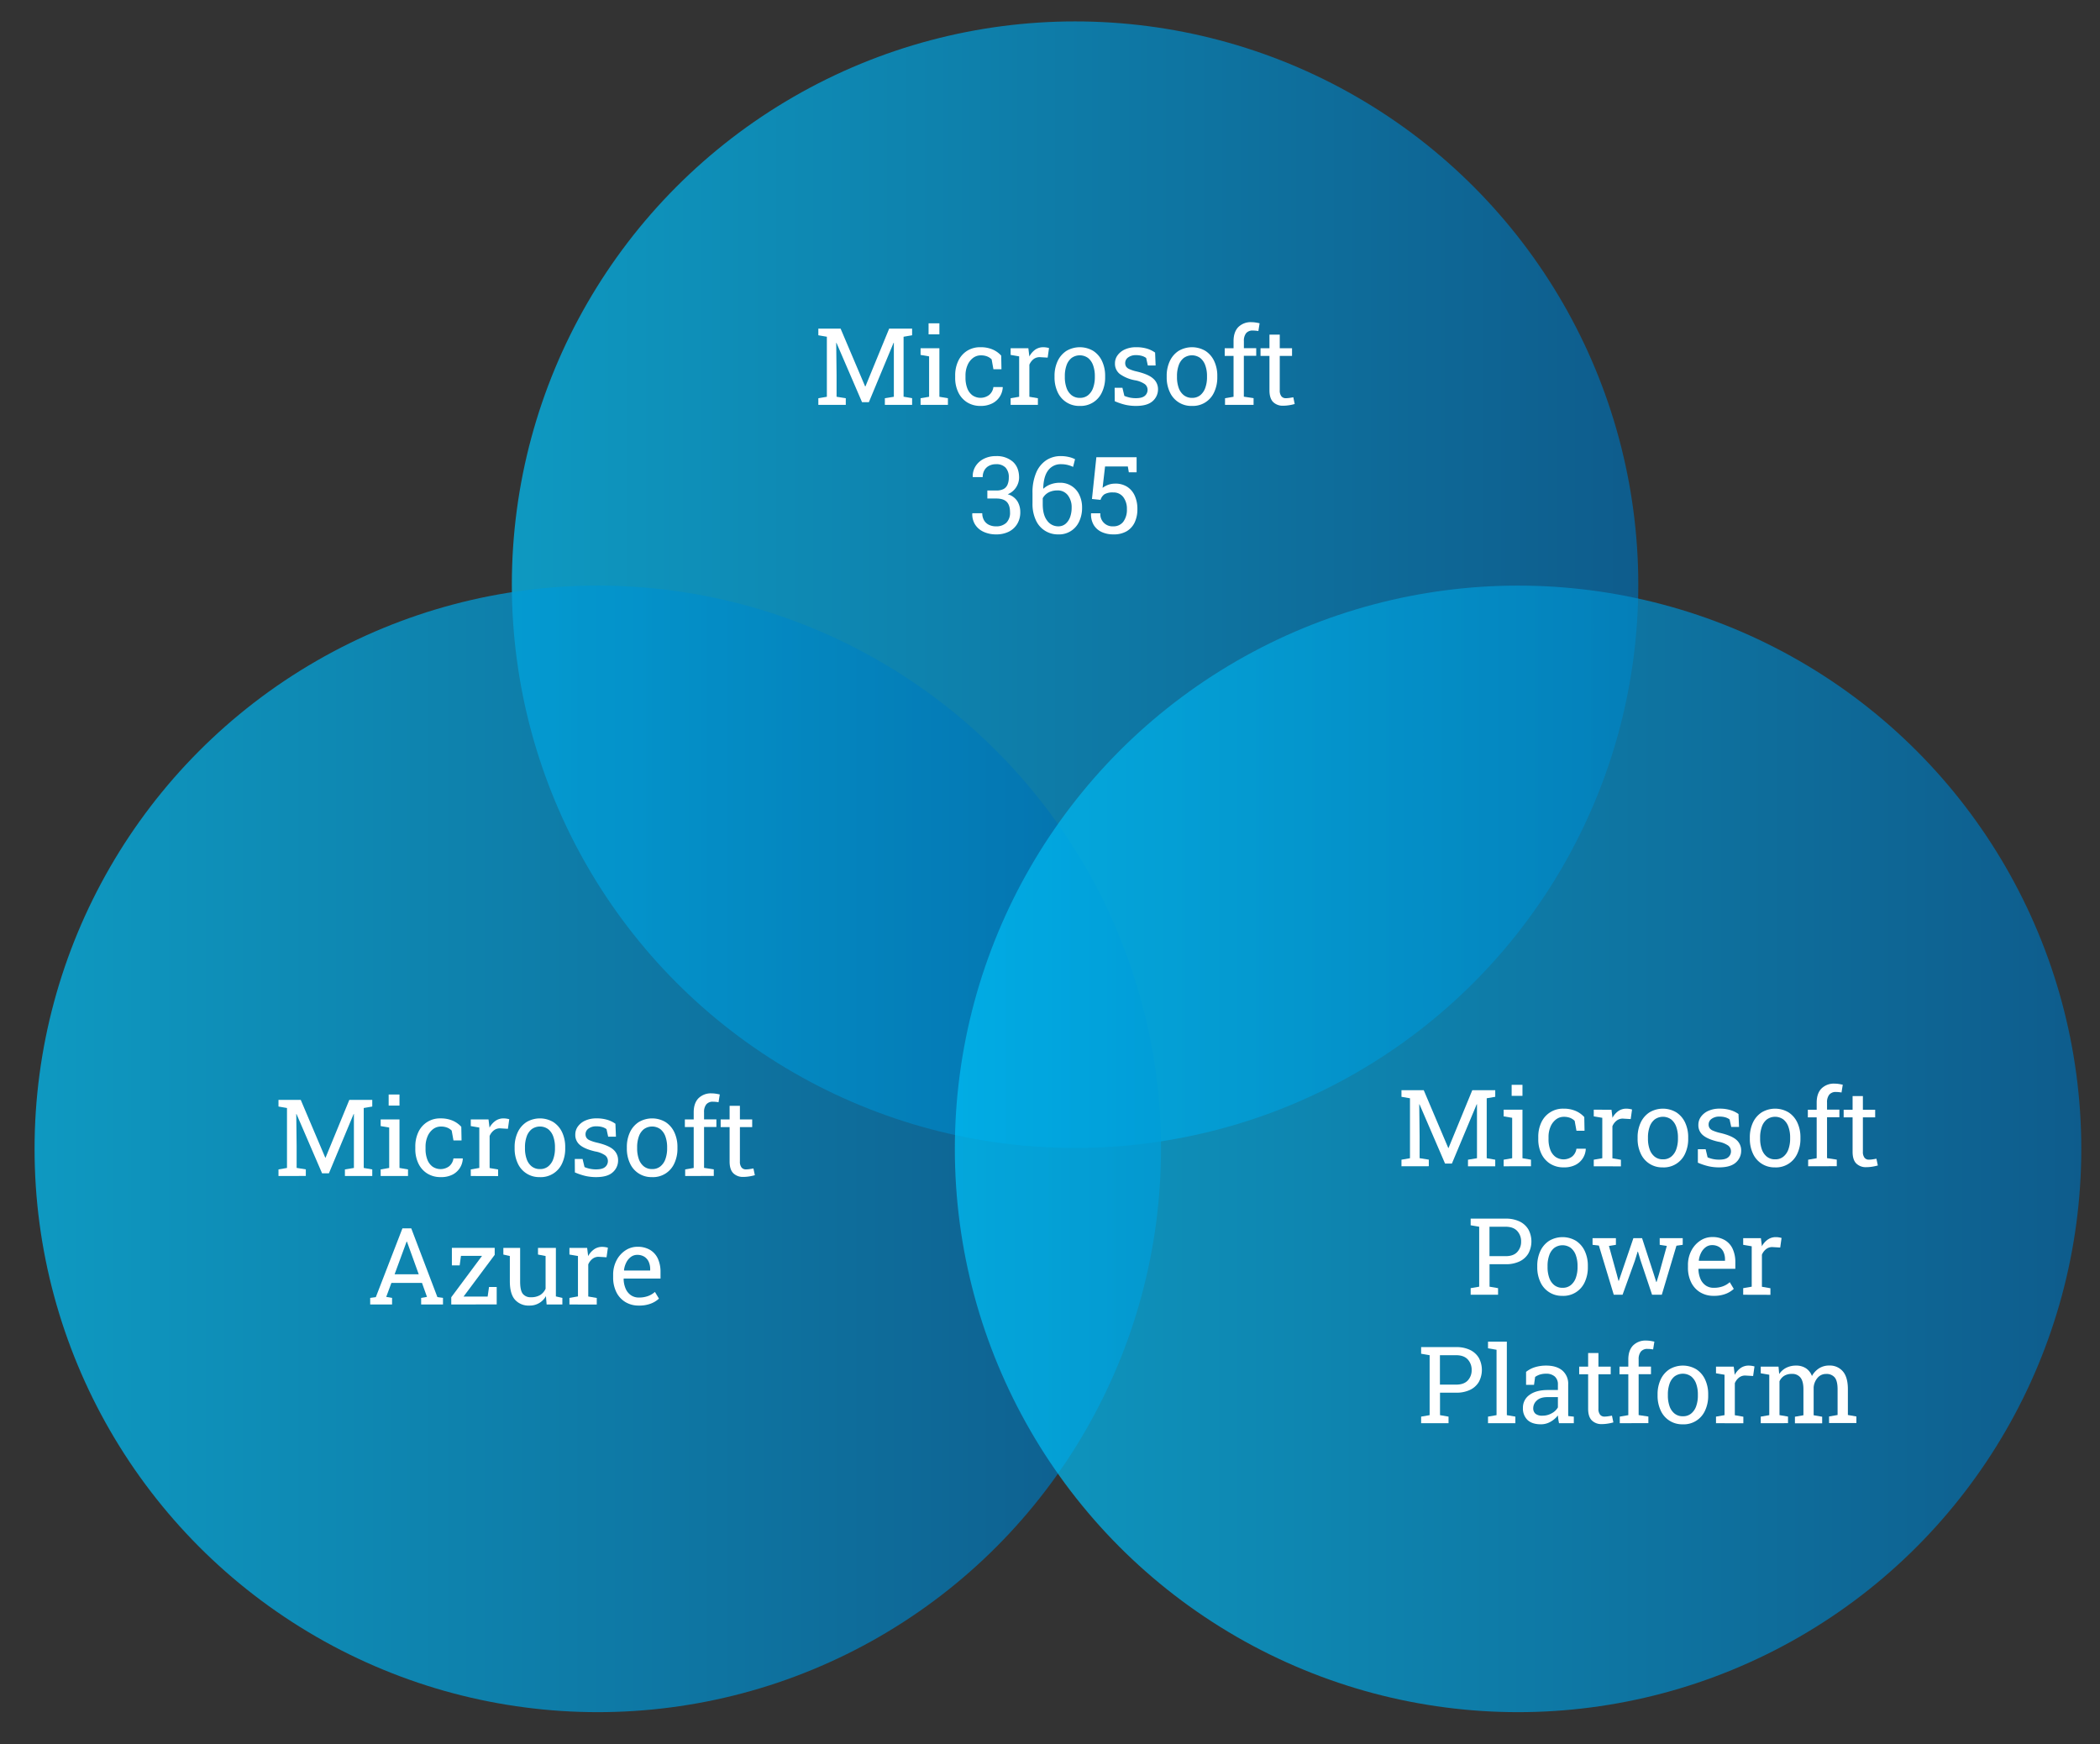
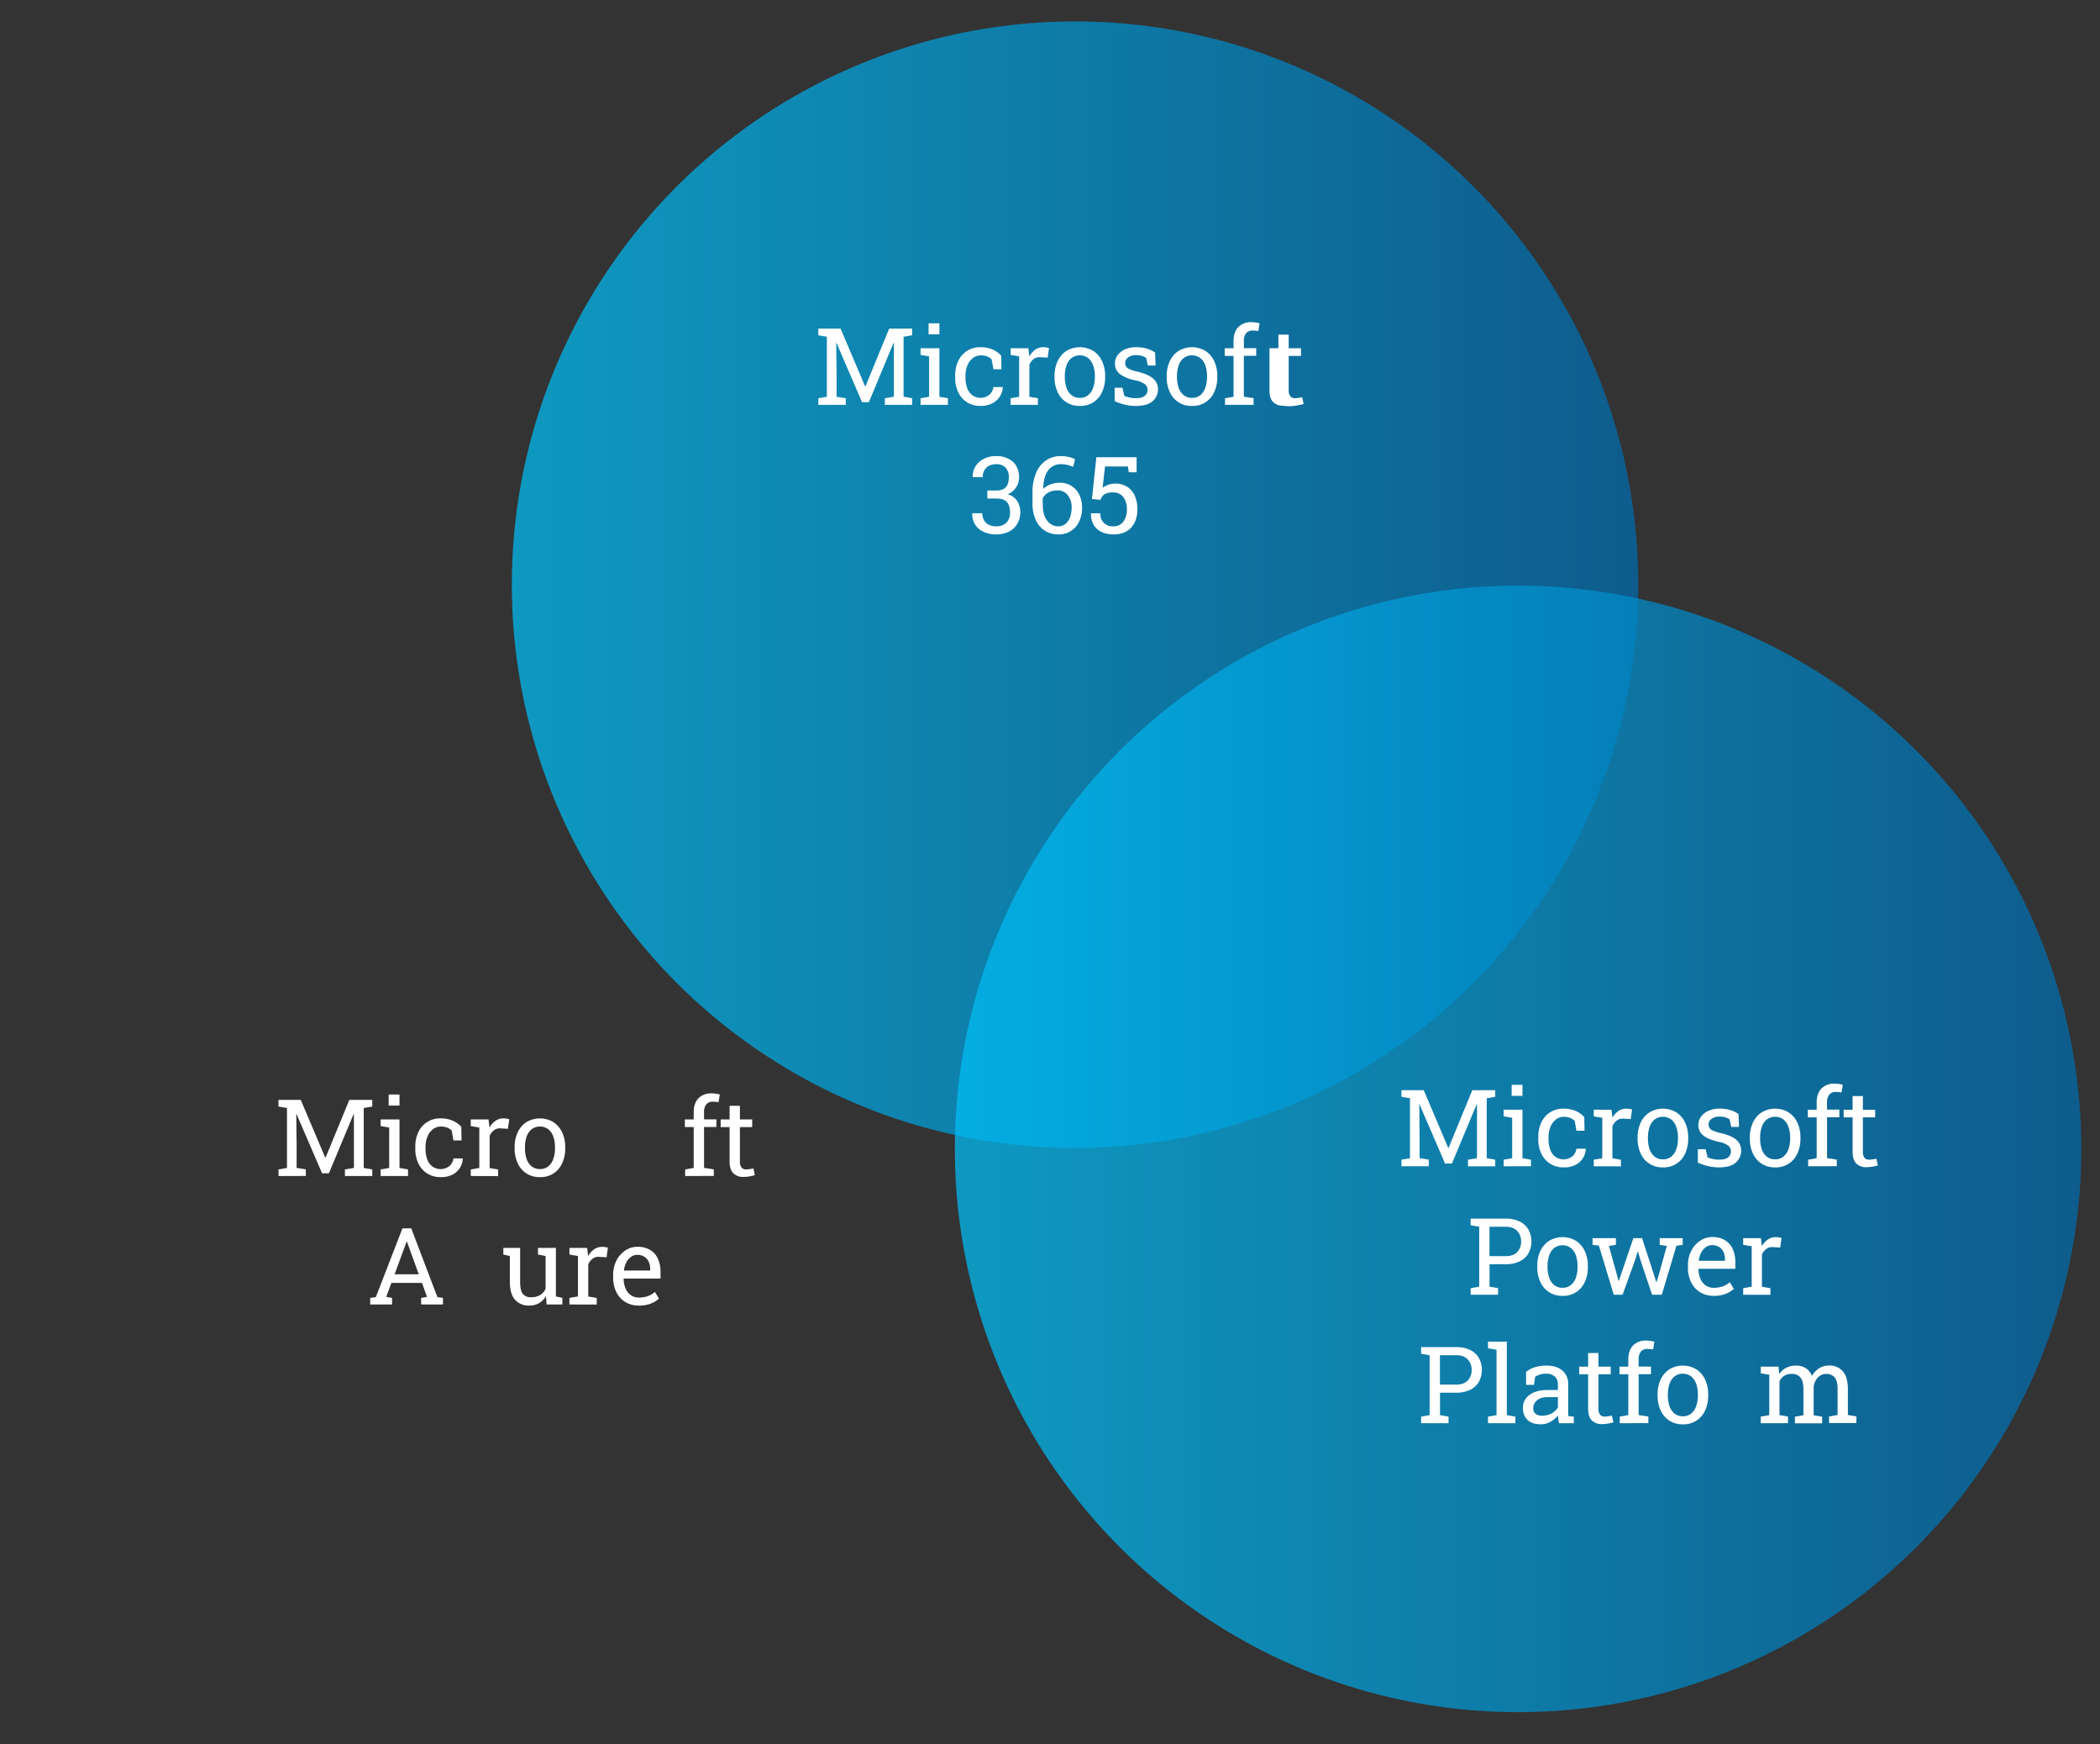
<svg xmlns="http://www.w3.org/2000/svg" xmlns:xlink="http://www.w3.org/1999/xlink" viewBox="0 0 1079 896">
  <rect x="0" y="0" width="1079" height="896" fill="#333333" stroke="none" />
  <defs>
    <style>.cls-1,.cls-2,.cls-3{opacity:0.73;}.cls-1{fill:url(#New_Gradient_Swatch);}.cls-2{fill:url(#New_Gradient_Swatch-2);}.cls-3{fill:url(#New_Gradient_Swatch-3);}.cls-4{fill:#fff;}</style>
    <linearGradient id="New_Gradient_Swatch" x1="262.99" y1="300.39" x2="841.77" y2="300.39" gradientUnits="userSpaceOnUse">
      <stop offset="0" stop-color="#00bef5" />
      <stop offset="1" stop-color="#006bad" />
    </linearGradient>
    <linearGradient id="New_Gradient_Swatch-2" x1="17.76" y1="590.25" x2="596.55" y2="590.25" xlink:href="#New_Gradient_Swatch" />
    <linearGradient id="New_Gradient_Swatch-3" x1="490.6" y1="590.25" x2="1069.39" y2="590.25" xlink:href="#New_Gradient_Swatch" />
  </defs>
  <g id="Layer_1" data-name="Layer 1">
    <circle class="cls-1" cx="552.38" cy="300.39" r="289.39" />
-     <circle class="cls-2" cx="307.15" cy="590.25" r="289.39" />
    <circle class="cls-3" cx="780" cy="590.25" r="289.39" />
  </g>
  <g id="Layer_2" data-name="Layer 2">
    <path class="cls-4" d="M420.47,208V204.6l4.38-.75V173l-4.38-.75v-3.41h11.44l12.6,29.68h.16l12.19-29.68h11.79v3.41l-4.38.75v30.81l4.38.75V208h-14V204.6l4.62-.75V176.1l-.13,0-12.7,30.51h-3.52l-13.13-30.46-.14,0,.19,16.35v11.34l4.73.75V208Z" />
    <path class="cls-4" d="M473,208V204.6l4.38-.75V183.09l-4.38-.75v-3.42h9.67v24.93l4.38.75V208Zm4.11-36.23v-5.66h5.56v5.66Z" />
    <path class="cls-4" d="M503.8,208.55a12.69,12.69,0,0,1-6.87-1.84,12.29,12.29,0,0,1-4.54-5.12,16.86,16.86,0,0,1-1.61-7.57v-1.13a17,17,0,0,1,1.56-7.41,12.38,12.38,0,0,1,4.48-5.19,12.51,12.51,0,0,1,7-1.9,15.33,15.33,0,0,1,6.17,1.15,12.71,12.71,0,0,1,4.44,3.17l.13,7h-4.13l-.91-5.07a6.68,6.68,0,0,0-2.29-1.51,8.51,8.51,0,0,0-3.22-.56,6.56,6.56,0,0,0-4.15,1.4,9.14,9.14,0,0,0-2.78,3.73,13.22,13.22,0,0,0-1,5.21V194a15,15,0,0,0,.92,5.5,8.05,8.05,0,0,0,2.66,3.61,7.37,7.37,0,0,0,8.58-.2,6.29,6.29,0,0,0,2.18-4.05h4.75l.06.16a9.78,9.78,0,0,1-5.31,8.18A12.87,12.87,0,0,1,503.8,208.55Z" />
    <path class="cls-4" d="M519.27,208V204.6l4.38-.75V183.09l-4.38-.75v-3.42h9.11l.45,3.71.06.51a10.22,10.22,0,0,1,3-3.49,7.11,7.11,0,0,1,4.15-1.26,10.05,10.05,0,0,1,1.71.15,7.33,7.33,0,0,1,1.25.28l-.7,4.91-3.68-.21a5.09,5.09,0,0,0-3.52.95,7.13,7.13,0,0,0-2.2,2.91v16.47l4.38.75V208Z" />
    <path class="cls-4" d="M554.86,208.55a12.06,12.06,0,0,1-11.45-7.13,17.74,17.74,0,0,1-1.58-7.64v-.59a17.76,17.76,0,0,1,1.58-7.65,12.69,12.69,0,0,1,4.5-5.25,13.53,13.53,0,0,1,13.83,0,12.52,12.52,0,0,1,4.5,5.24,17.57,17.57,0,0,1,1.59,7.66v.59a17.63,17.63,0,0,1-1.59,7.66,11.94,11.94,0,0,1-11.38,7.11Zm0-4.14a6.47,6.47,0,0,0,4.22-1.38,8.43,8.43,0,0,0,2.58-3.79,16,16,0,0,0,.88-5.46v-.59a16,16,0,0,0-.88-5.47,8.42,8.42,0,0,0-2.59-3.79,7.25,7.25,0,0,0-8.51,0,8.33,8.33,0,0,0-2.58,3.79,16.23,16.23,0,0,0-.86,5.47v.59a16.21,16.21,0,0,0,.86,5.46,8.29,8.29,0,0,0,2.59,3.79A6.67,6.67,0,0,0,554.86,204.41Z" />
    <path class="cls-4" d="M583.67,208.55a24.49,24.49,0,0,1-5.48-.59,33,33,0,0,1-5.42-1.83l-.06-6.9h4l1,4.16a16.09,16.09,0,0,0,2.91.9,15.43,15.43,0,0,0,3,.28q3.23,0,4.62-1.23a4,4,0,0,0,1.4-3.07,3.69,3.69,0,0,0-1.41-2.91,12.58,12.58,0,0,0-5.12-2,19.16,19.16,0,0,1-7.75-3.23,6.65,6.65,0,0,1-2.48-5.41,6.91,6.91,0,0,1,1.37-4.23,9.27,9.27,0,0,1,3.81-3,13.66,13.66,0,0,1,5.69-1.1,18.75,18.75,0,0,1,5.66.75,14.32,14.32,0,0,1,4.09,2l.27,6.64h-4l-.86-3.87a6.89,6.89,0,0,0-2.23-1.07,10.58,10.58,0,0,0-3-.38,6.53,6.53,0,0,0-4,1.15,3.49,3.49,0,0,0-1.54,2.9,3.38,3.38,0,0,0,.44,1.78,3.76,3.76,0,0,0,1.7,1.35,19.22,19.22,0,0,0,3.71,1.2q6.07,1.43,8.47,3.62A7.06,7.06,0,0,1,595,199.9a8,8,0,0,1-2.73,6.16Q589.52,208.55,583.67,208.55Z" />
    <path class="cls-4" d="M612.49,208.55a12,12,0,0,1-11.44-7.13,17.6,17.6,0,0,1-1.59-7.64v-.59a17.61,17.61,0,0,1,1.59-7.65,12.6,12.6,0,0,1,4.49-5.25,13.55,13.55,0,0,1,13.84,0,12.57,12.57,0,0,1,4.49,5.24,17.57,17.57,0,0,1,1.59,7.66v.59a17.63,17.63,0,0,1-1.59,7.66,11.94,11.94,0,0,1-11.38,7.11Zm0-4.14a6.52,6.52,0,0,0,4.23-1.38,8.5,8.5,0,0,0,2.57-3.79,15.71,15.71,0,0,0,.88-5.46v-.59a15.73,15.73,0,0,0-.88-5.47,8.42,8.42,0,0,0-2.59-3.79,7.25,7.25,0,0,0-8.51,0,8.33,8.33,0,0,0-2.58,3.79,16.23,16.23,0,0,0-.86,5.47v.59a16.21,16.21,0,0,0,.86,5.46A8.29,8.29,0,0,0,608.2,203,6.69,6.69,0,0,0,612.49,204.41Z" />
    <path class="cls-4" d="M629.43,208V204.6l4.38-.75v-21h-4.54v-3.93h4.54v-3.67q0-4.65,2.43-7.19a9,9,0,0,1,6.78-2.54,14.25,14.25,0,0,1,2,.15c.7.1,1.43.24,2.18.42l-.64,4a9.23,9.23,0,0,0-1.3-.19,14.13,14.13,0,0,0-1.55-.08,4.2,4.2,0,0,0-3.46,1.38,6.23,6.23,0,0,0-1.13,4v3.67h6.34v3.93H639.1v21l5,.75V208Z" />
-     <path class="cls-4" d="M659.27,208.44a6.94,6.94,0,0,1-5.12-1.89c-1.26-1.27-1.89-3.28-1.89-6.06V182.85h-4.59v-3.93h4.59v-7h5.29v7h6.31v3.93h-6.31v17.64a4.77,4.77,0,0,0,.83,3.09,2.77,2.77,0,0,0,2.23,1,15,15,0,0,0,2.1-.17c.77-.12,1.37-.22,1.8-.31l.72,3.46a20.83,20.83,0,0,1-2.83.62A19.77,19.77,0,0,1,659.27,208.44Z" />
+     <path class="cls-4" d="M659.27,208.44a6.94,6.94,0,0,1-5.12-1.89c-1.26-1.27-1.89-3.28-1.89-6.06V182.85v-3.93h4.59v-7h5.29v7h6.31v3.93h-6.31v17.64a4.77,4.77,0,0,0,.83,3.09,2.77,2.77,0,0,0,2.23,1,15,15,0,0,0,2.1-.17c.77-.12,1.37-.22,1.8-.31l.72,3.46a20.83,20.83,0,0,1-2.83.62A19.77,19.77,0,0,1,659.27,208.44Z" />
    <path class="cls-4" d="M511.79,274.55a15,15,0,0,1-6.38-1.31,10.1,10.1,0,0,1-4.36-3.7,9.83,9.83,0,0,1-1.48-5.71l.08-.16h5.05a7.13,7.13,0,0,0,.86,3.56,5.91,5.91,0,0,0,2.45,2.35,8.05,8.05,0,0,0,3.78.83,7.31,7.31,0,0,0,5.27-1.83,7.11,7.11,0,0,0,1.9-5.39q0-3.63-1.69-5.35c-1.13-1.14-2.91-1.72-5.34-1.72h-4.62V252h4.62a7.8,7.8,0,0,0,3.77-.79,4.6,4.6,0,0,0,2-2.29,9.17,9.17,0,0,0,.63-3.58,7.1,7.1,0,0,0-1.66-5.1,6.47,6.47,0,0,0-4.92-1.75,7.48,7.48,0,0,0-3.58.82,5.73,5.73,0,0,0-2.39,2.31,6.9,6.9,0,0,0-.85,3.5h-5.08l-.05-.16a9.57,9.57,0,0,1,1.41-5.37,10.62,10.62,0,0,1,4.22-3.84,13.44,13.44,0,0,1,6.32-1.42,12.5,12.5,0,0,1,8.65,2.88c2.15,1.93,3.22,4.67,3.22,8.24a9.37,9.37,0,0,1-5.85,8.48,8.62,8.62,0,0,1,5,3.63,10.58,10.58,0,0,1,1.46,5.53,11.43,11.43,0,0,1-1.59,6.12,10.58,10.58,0,0,1-4.41,4A14.31,14.31,0,0,1,511.79,274.55Z" />
    <path class="cls-4" d="M543.75,274.55a12.28,12.28,0,0,1-11.52-7.31,19.74,19.74,0,0,1-1.72-8.65v-5.26a25.71,25.71,0,0,1,1.87-10.43,14.35,14.35,0,0,1,5.14-6.41,13.36,13.36,0,0,1,7.57-2.17,17.69,17.69,0,0,1,4,.45,13.14,13.14,0,0,1,3.27,1.16l-1,3.95a14.16,14.16,0,0,0-2.77-1,13.74,13.74,0,0,0-3.44-.39,7.87,7.87,0,0,0-6.54,3.1q-2.43,3.1-2.59,9.36l.11.11a11.13,11.13,0,0,1,3.68-2.22,13.38,13.38,0,0,1,4.7-.82,10.72,10.72,0,0,1,10.06,6.21,14.88,14.88,0,0,1,1.41,6.6,16.15,16.15,0,0,1-1.51,7.13,11.3,11.3,0,0,1-10.66,6.6Zm0-4.14a5.65,5.65,0,0,0,3.71-1.26,8,8,0,0,0,2.35-3.44,13.93,13.93,0,0,0,.81-4.89,10,10,0,0,0-1.94-6.36,6.45,6.45,0,0,0-5.39-2.5,10.14,10.14,0,0,0-3.26.5,7.65,7.65,0,0,0-2.52,1.38,7.29,7.29,0,0,0-1.74,2.12v3.14q0,5.46,2.27,8.38A6.94,6.94,0,0,0,543.75,270.41Z" />
    <path class="cls-4" d="M572,274.55a14.07,14.07,0,0,1-5.92-1.21,9.33,9.33,0,0,1-4.1-3.6,10.56,10.56,0,0,1-1.39-5.88l0-.16h4.78a6.22,6.22,0,0,0,6.58,6.71,6.24,6.24,0,0,0,5.21-2.36,10.22,10.22,0,0,0,1.85-6.47,9.86,9.86,0,0,0-1.86-6.2A6.19,6.19,0,0,0,572,253a8.36,8.36,0,0,0-4.53.94,5.37,5.37,0,0,0-2,2.87l-4.41-.45,2.26-21.46H584v7.74h-4l-.51-3H567.79l-1.27,11a11,11,0,0,1,3.8-1.85,10.34,10.34,0,0,1,2.43-.32A11.17,11.17,0,0,1,579,250a10.48,10.48,0,0,1,4,4.58,16.26,16.26,0,0,1,1.4,7,15.6,15.6,0,0,1-1.41,6.85,10.38,10.38,0,0,1-4.17,4.55A13.14,13.14,0,0,1,572,274.55Z" />
    <path class="cls-4" d="M143.09,604.19v-3.38l4.37-.76v-30.8l-4.37-.75v-3.41h11.44l12.59,29.67h.16l12.2-29.67h11.79v3.41l-4.38.75v30.8l4.38.76v3.38H177.22v-3.38l4.62-.76V572.31l-.13,0L169,602.79h-3.52l-13.13-30.45-.13,0,.19,16.35v11.33l4.72.76v3.38Z" />
    <path class="cls-4" d="M195.59,604.19v-3.38l4.38-.76V579.29l-4.38-.75v-3.41h9.67v24.92l4.38.76v3.38ZM199.7,568v-5.67h5.56V568Z" />
    <path class="cls-4" d="M226.42,604.75a12.66,12.66,0,0,1-6.88-1.84A12.24,12.24,0,0,1,215,597.8a16.91,16.91,0,0,1-1.61-7.58V589.1a17.07,17.07,0,0,1,1.55-7.42,12.13,12.13,0,0,1,11.47-7.09,15.25,15.25,0,0,1,6.16,1.16,12.66,12.66,0,0,1,4.45,3.17l.13,7H233l-.92-5.07a6.73,6.73,0,0,0-2.28-1.51,8.54,8.54,0,0,0-3.22-.56,6.54,6.54,0,0,0-4.15,1.39,9.18,9.18,0,0,0-2.78,3.74,13.19,13.19,0,0,0-1,5.21v1.12a14.86,14.86,0,0,0,.92,5.51,8.05,8.05,0,0,0,2.66,3.61,7.37,7.37,0,0,0,8.58-.2,6.35,6.35,0,0,0,2.18-4h4.75l.05.16a9.71,9.71,0,0,1-5.3,8.17A12.78,12.78,0,0,1,226.42,604.75Z" />
    <path class="cls-4" d="M241.89,604.19v-3.38l4.38-.76V579.29l-4.38-.75v-3.41H251l.46,3.71.05.51a10.15,10.15,0,0,1,3.05-3.49,7.1,7.1,0,0,1,4.15-1.27,10.23,10.23,0,0,1,1.71.15,9.76,9.76,0,0,1,1.24.28l-.69,4.92-3.68-.22a5,5,0,0,0-3.52,1,7,7,0,0,0-2.2,2.91v16.46l4.37.76v3.38Z" />
    <path class="cls-4" d="M277.47,604.75A12,12,0,0,1,266,597.62a17.71,17.71,0,0,1-1.58-7.64v-.59a17.74,17.74,0,0,1,1.58-7.64,12.57,12.57,0,0,1,4.5-5.25,13.47,13.47,0,0,1,13.83,0,12.6,12.6,0,0,1,4.5,5.24,17.55,17.55,0,0,1,1.58,7.65V590a17.64,17.64,0,0,1-1.58,7.67,12,12,0,0,1-11.39,7.1Zm0-4.13a6.47,6.47,0,0,0,4.23-1.39,8.4,8.4,0,0,0,2.58-3.78,16,16,0,0,0,.87-5.47v-.59a16,16,0,0,0-.87-5.46,8.39,8.39,0,0,0-2.59-3.79,7.25,7.25,0,0,0-8.51,0,8.23,8.23,0,0,0-2.58,3.79,16,16,0,0,0-.86,5.46V590a16,16,0,0,0,.86,5.47,8.19,8.19,0,0,0,2.59,3.78A6.59,6.59,0,0,0,277.47,600.62Z" />
-     <path class="cls-4" d="M306.29,604.75a23.92,23.92,0,0,1-5.48-.59,32.36,32.36,0,0,1-5.43-1.82l-.05-6.91h4l1,4.17a14.68,14.68,0,0,0,6,1.18c2.15,0,3.69-.41,4.62-1.24a3.91,3.91,0,0,0,1.39-3.06,3.69,3.69,0,0,0-1.41-2.91,12.53,12.53,0,0,0-5.11-2c-3.51-.81-6.09-1.88-7.75-3.24a6.6,6.6,0,0,1-2.48-5.41,7,7,0,0,1,1.37-4.23,9.33,9.33,0,0,1,3.81-3,13.66,13.66,0,0,1,5.69-1.11,18.77,18.77,0,0,1,5.66.76,14.45,14.45,0,0,1,4.09,2l.27,6.63h-4l-.85-3.86a6.91,6.91,0,0,0-2.23-1.08,10.65,10.65,0,0,0-3-.37,6.51,6.51,0,0,0-4,1.15,3.5,3.5,0,0,0-1.55,2.9,3.38,3.38,0,0,0,.45,1.77,3.7,3.7,0,0,0,1.7,1.36,20.46,20.46,0,0,0,3.71,1.2q6.06,1.41,8.47,3.62a7.08,7.08,0,0,1,2.4,5.43,8,8,0,0,1-2.72,6.16C313.05,603.93,310.19,604.75,306.29,604.75Z" />
-     <path class="cls-4" d="M335.1,604.75a12,12,0,0,1-11.44-7.13,17.71,17.71,0,0,1-1.58-7.64v-.59a17.74,17.74,0,0,1,1.58-7.64,12.57,12.57,0,0,1,4.5-5.25,13.47,13.47,0,0,1,13.83,0,12.53,12.53,0,0,1,4.5,5.24,17.55,17.55,0,0,1,1.59,7.65V590a17.64,17.64,0,0,1-1.59,7.67,12,12,0,0,1-11.39,7.1Zm0-4.13a6.43,6.43,0,0,0,4.23-1.39,8.4,8.4,0,0,0,2.58-3.78,16,16,0,0,0,.87-5.47v-.59a16,16,0,0,0-.87-5.46,8.32,8.32,0,0,0-2.59-3.79,7.25,7.25,0,0,0-8.51,0,8.23,8.23,0,0,0-2.58,3.79,16.21,16.21,0,0,0-.86,5.46V590a16.27,16.27,0,0,0,.86,5.47,8.26,8.26,0,0,0,2.59,3.78A6.61,6.61,0,0,0,335.1,600.62Z" />
    <path class="cls-4" d="M352.05,604.19v-3.38l4.38-.76v-21h-4.54v-3.92h4.54v-3.68c0-3.09.81-5.49,2.43-7.18a9,9,0,0,1,6.78-2.54,14,14,0,0,1,2,.15c.71.1,1.44.24,2.19.41l-.64,4c-.33-.07-.76-.13-1.31-.19s-1.06-.08-1.54-.08a4.2,4.2,0,0,0-3.46,1.39,6.16,6.16,0,0,0-1.13,4v3.68h6.34v3.92h-6.34v21l5,.76v3.38Z" />
    <path class="cls-4" d="M381.89,604.65a6.93,6.93,0,0,1-5.12-1.9q-1.89-1.89-1.89-6V579.05h-4.6v-3.92h4.6v-7h5.29v7h6.31v3.92h-6.31V596.7a4.75,4.75,0,0,0,.83,3.09,2.76,2.76,0,0,0,2.23,1,13.62,13.62,0,0,0,2.09-.18c.77-.11,1.37-.22,1.8-.31l.73,3.47a22.87,22.87,0,0,1-2.83.62A19.87,19.87,0,0,1,381.89,604.65Z" />
    <path class="cls-4" d="M190.21,670.19v-3.38l2.9-.41,13.66-35.31h4.54l13.43,35.31,2.87.41v3.38H216.39v-3.38l3-.52-2.57-7.19H201.11l-2.66,7.19,3,.52v3.38Zm12.54-15.52h12.4l-5.74-15.9-.33-.89h-.16l-.32.89Z" />
-     <path class="cls-4" d="M231.86,670.19v-3.71l15.82-21.27H236.85l-.67,4.89h-4v-9h22v3.6l-16,21.43h12.38l.7-4.91h3.95v8.94Z" />
    <path class="cls-4" d="M272,670.75a9.33,9.33,0,0,1-7.39-3c-1.77-2-2.65-5.18-2.65-9.45v-13l-3.33-.75v-3.41h8.62v17.19c0,3.1.45,5.23,1.37,6.39a5.07,5.07,0,0,0,4.27,1.75,8.72,8.72,0,0,0,4.66-1.14,7.24,7.24,0,0,0,2.78-3.24V645.29l-3.9-.75v-3.41h9.19v24.92l3.33.76v3.38h-8.09l-.35-4.3a9.41,9.41,0,0,1-8.51,4.86Z" />
    <path class="cls-4" d="M292.58,670.19v-3.38l4.38-.76V645.29l-4.38-.75v-3.41h9.1l.46,3.71.05.51a10.15,10.15,0,0,1,3.05-3.49,7.1,7.1,0,0,1,4.15-1.27,10,10,0,0,1,1.7.15,9.61,9.61,0,0,1,1.25.28l-.69,4.92-3.68-.22a5,5,0,0,0-3.52,1,7,7,0,0,0-2.2,2.91v16.46l4.37.76v3.38Z" />
    <path class="cls-4" d="M328.27,670.75a13,13,0,0,1-7-1.84,12.28,12.28,0,0,1-4.61-5.11,16.91,16.91,0,0,1-1.62-7.58V655a15.85,15.85,0,0,1,1.7-7.4,13.71,13.71,0,0,1,4.54-5.15,11,11,0,0,1,6.19-1.9,12.35,12.35,0,0,1,6.57,1.62,10.16,10.16,0,0,1,4,4.52,16.33,16.33,0,0,1,1.34,6.86v3.31H320.51l-.08.13a13,13,0,0,0,1,5,7.83,7.83,0,0,0,2.67,3.39,7,7,0,0,0,4.19,1.24,13.29,13.29,0,0,0,4.71-.77,10.85,10.85,0,0,0,3.51-2.11l2.06,3.44a12.64,12.64,0,0,1-4.12,2.54A16.44,16.44,0,0,1,328.27,670.75Zm-7.6-18h13.4v-.7a9.11,9.11,0,0,0-.74-3.74,5.92,5.92,0,0,0-2.2-2.61,6.65,6.65,0,0,0-3.67-1,5.42,5.42,0,0,0-3.22,1,8,8,0,0,0-2.39,2.81,11.53,11.53,0,0,0-1.23,4Z" />
    <path class="cls-4" d="M720.09,599.19v-3.38l4.37-.76v-30.8l-4.37-.75v-3.41h11.44l12.59,29.67h.16l12.2-29.67h11.79v3.41l-4.38.75v30.8l4.38.76v3.38h-14v-3.38l4.62-.76V567.31l-.13,0L746,597.79h-3.52l-13.13-30.45-.13,0,.19,16.35v11.33l4.72.76v3.38Z" />
    <path class="cls-4" d="M772.59,599.19v-3.38l4.38-.76V574.29l-4.38-.75v-3.41h9.67v24.92l4.37.76v3.38ZM776.7,563v-5.67h5.56V563Z" />
    <path class="cls-4" d="M803.42,599.75a12.66,12.66,0,0,1-6.88-1.84A12.24,12.24,0,0,1,792,592.8a16.91,16.91,0,0,1-1.62-7.58V584.1a17.08,17.08,0,0,1,1.56-7.42,12.13,12.13,0,0,1,11.47-7.09,15.25,15.25,0,0,1,6.16,1.16,12.66,12.66,0,0,1,4.45,3.17l.13,7H810l-.92-5.07a6.73,6.73,0,0,0-2.28-1.51,8.54,8.54,0,0,0-3.22-.56,6.54,6.54,0,0,0-4.15,1.39,9.18,9.18,0,0,0-2.78,3.74,13.19,13.19,0,0,0-1,5.21v1.12a14.86,14.86,0,0,0,.92,5.51,8.05,8.05,0,0,0,2.66,3.61,7.37,7.37,0,0,0,8.58-.2,6.35,6.35,0,0,0,2.18-4h4.75l.05.16a9.71,9.71,0,0,1-5.3,8.17A12.78,12.78,0,0,1,803.42,599.75Z" />
    <path class="cls-4" d="M818.89,599.19v-3.38l4.38-.76V574.29l-4.38-.75v-3.41H828l.46,3.71,0,.51a10.15,10.15,0,0,1,3-3.49,7.1,7.1,0,0,1,4.15-1.27,10.23,10.23,0,0,1,1.71.15,9.76,9.76,0,0,1,1.24.28l-.69,4.92-3.68-.22a5,5,0,0,0-3.52,1,7,7,0,0,0-2.2,2.91v16.46l4.37.76v3.38Z" />
    <path class="cls-4" d="M854.47,599.75A12,12,0,0,1,843,592.62a17.57,17.57,0,0,1-1.58-7.64v-.59a17.6,17.6,0,0,1,1.58-7.64,12.57,12.57,0,0,1,4.5-5.25,13.47,13.47,0,0,1,13.83,0,12.6,12.6,0,0,1,4.5,5.24,17.55,17.55,0,0,1,1.58,7.65V585a17.64,17.64,0,0,1-1.58,7.67,12,12,0,0,1-11.39,7.1Zm0-4.13a6.47,6.47,0,0,0,4.23-1.39,8.4,8.4,0,0,0,2.58-3.78,16,16,0,0,0,.87-5.47v-.59a16,16,0,0,0-.87-5.46,8.39,8.39,0,0,0-2.59-3.79,7.25,7.25,0,0,0-8.51,0,8.23,8.23,0,0,0-2.58,3.79,16,16,0,0,0-.86,5.46V585a16,16,0,0,0,.86,5.47,8.19,8.19,0,0,0,2.59,3.78A6.59,6.59,0,0,0,854.47,595.62Z" />
    <path class="cls-4" d="M883.29,599.75a23.92,23.92,0,0,1-5.48-.59,32.36,32.36,0,0,1-5.43-1.82l0-6.91h4l1,4.17a14.68,14.68,0,0,0,6,1.18c2.15,0,3.69-.41,4.62-1.24a3.91,3.91,0,0,0,1.39-3.06,3.69,3.69,0,0,0-1.41-2.91,12.53,12.53,0,0,0-5.11-2c-3.51-.81-6.09-1.88-7.75-3.24a6.6,6.6,0,0,1-2.48-5.41,7,7,0,0,1,1.37-4.23,9.33,9.33,0,0,1,3.81-3,13.66,13.66,0,0,1,5.69-1.11,18.77,18.77,0,0,1,5.66.76,14.45,14.45,0,0,1,4.09,2l.27,6.63h-4l-.85-3.86a6.91,6.91,0,0,0-2.23-1.08,10.65,10.65,0,0,0-3-.37,6.53,6.53,0,0,0-4,1.15,3.5,3.5,0,0,0-1.55,2.9,3.38,3.38,0,0,0,.45,1.77,3.7,3.7,0,0,0,1.7,1.36,20.46,20.46,0,0,0,3.71,1.2q6.06,1.41,8.47,3.62a7.08,7.08,0,0,1,2.4,5.43,8,8,0,0,1-2.72,6.16C890.05,598.93,887.19,599.75,883.29,599.75Z" />
    <path class="cls-4" d="M912.1,599.75a12,12,0,0,1-11.44-7.13,17.71,17.71,0,0,1-1.58-7.64v-.59a17.74,17.74,0,0,1,1.58-7.64,12.57,12.57,0,0,1,4.5-5.25,13.47,13.47,0,0,1,13.83,0,12.53,12.53,0,0,1,4.5,5.24,17.55,17.55,0,0,1,1.59,7.65V585a17.64,17.64,0,0,1-1.59,7.67,12,12,0,0,1-11.39,7.1Zm0-4.13a6.43,6.43,0,0,0,4.23-1.39,8.4,8.4,0,0,0,2.58-3.78,16,16,0,0,0,.88-5.47v-.59a16,16,0,0,0-.88-5.46,8.32,8.32,0,0,0-2.59-3.79,7.25,7.25,0,0,0-8.51,0,8.23,8.23,0,0,0-2.58,3.79,16.21,16.21,0,0,0-.86,5.46V585a16.27,16.27,0,0,0,.86,5.47,8.26,8.26,0,0,0,2.59,3.78A6.61,6.61,0,0,0,912.1,595.62Z" />
    <path class="cls-4" d="M929.05,599.19v-3.38l4.38-.76v-21h-4.54v-3.92h4.54v-3.68c0-3.09.81-5.49,2.43-7.18a9,9,0,0,1,6.78-2.54,14,14,0,0,1,2,.15c.71.1,1.44.24,2.19.41l-.64,4c-.33-.07-.76-.13-1.31-.19s-1.06-.08-1.54-.08a4.2,4.2,0,0,0-3.46,1.39,6.16,6.16,0,0,0-1.13,4v3.68h6.34v3.92h-6.34v21l5,.76v3.38Z" />
    <path class="cls-4" d="M958.89,599.65a6.93,6.93,0,0,1-5.12-1.9q-1.89-1.89-1.89-6V574.05h-4.59v-3.92h4.59v-7h5.29v7h6.31v3.92h-6.31V591.7a4.81,4.81,0,0,0,.83,3.09,2.76,2.76,0,0,0,2.23,1,13.62,13.62,0,0,0,2.09-.18c.77-.11,1.37-.22,1.8-.31l.73,3.47a22.87,22.87,0,0,1-2.83.62A19.87,19.87,0,0,1,958.89,599.65Z" />
    <path class="cls-4" d="M755.64,665.19v-3.38l4.38-.76v-30.8l-4.38-.75v-3.41h18a16,16,0,0,1,7.14,1.46,10.54,10.54,0,0,1,4.52,4.1,13,13,0,0,1,0,12.32,10.46,10.46,0,0,1-4.52,4.09,16.17,16.17,0,0,1-7.14,1.45h-8.3v11.54l4.38.76v3.38Zm9.67-19.82h8.3q4,0,5.95-2.13a7.62,7.62,0,0,0,2-5.39,7.73,7.73,0,0,0-2-5.42q-2-2.17-5.95-2.18h-8.3Z" />
    <path class="cls-4" d="M802.88,665.75a12,12,0,0,1-11.44-7.13,17.71,17.71,0,0,1-1.58-7.64v-.59a17.74,17.74,0,0,1,1.58-7.64,12.57,12.57,0,0,1,4.5-5.25,13.47,13.47,0,0,1,13.83,0,12.6,12.6,0,0,1,4.5,5.24,17.55,17.55,0,0,1,1.58,7.65V651a17.64,17.64,0,0,1-1.58,7.67,12,12,0,0,1-11.39,7.1Zm0-4.13a6.43,6.43,0,0,0,4.23-1.39,8.4,8.4,0,0,0,2.58-3.78,16,16,0,0,0,.87-5.47v-.59a16,16,0,0,0-.87-5.46,8.39,8.39,0,0,0-2.59-3.79,7.25,7.25,0,0,0-8.51,0,8.23,8.23,0,0,0-2.58,3.79,16,16,0,0,0-.86,5.46V651a16,16,0,0,0,.86,5.47,8.26,8.26,0,0,0,2.59,3.78A6.59,6.59,0,0,0,802.88,661.62Z" />
    <path class="cls-4" d="M829.17,665.19l-7.65-25.27-3.25-.38v-3.41h12v3.41l-3.58.59,4,14.48.91,3.44h.16l1.18-3.44,6.31-18.48h4.46l6,18.42,1.29,4.09h.16l1.26-4.09,4-14.44-3.65-.57v-3.41H864.6v3.41l-3.23.46-7.52,25.19h-5L843,647.73l-1.4-4.67-.16,0L840,647.73l-6.31,17.46Z" />
    <path class="cls-4" d="M880.52,665.75a13.07,13.07,0,0,1-7-1.84,12.26,12.26,0,0,1-4.6-5.11,16.78,16.78,0,0,1-1.63-7.58V650a15.74,15.74,0,0,1,1.71-7.4,13.62,13.62,0,0,1,4.54-5.15,10.94,10.94,0,0,1,6.19-1.9,12.34,12.34,0,0,1,6.56,1.62,10,10,0,0,1,4,4.52,16.18,16.18,0,0,1,1.34,6.86v3.31H872.76l-.08.13a13.24,13.24,0,0,0,1,5,7.83,7.83,0,0,0,2.67,3.39,7,7,0,0,0,4.19,1.24,13.38,13.38,0,0,0,4.72-.77,10.8,10.8,0,0,0,3.5-2.11l2.07,3.44a12.86,12.86,0,0,1-4.12,2.54A16.5,16.5,0,0,1,880.52,665.75Zm-7.6-18h13.4v-.7a9,9,0,0,0-.74-3.74,5.86,5.86,0,0,0-2.2-2.61,6.62,6.62,0,0,0-3.66-1,5.45,5.45,0,0,0-3.23,1,8.07,8.07,0,0,0-2.39,2.81,11.74,11.74,0,0,0-1.23,4Z" />
    <path class="cls-4" d="M895.67,665.19v-3.38l4.38-.76V640.29l-4.38-.75v-3.41h9.1l.46,3.71,0,.51a10.15,10.15,0,0,1,3.05-3.49,7.1,7.1,0,0,1,4.15-1.27,10.14,10.14,0,0,1,1.71.15,9.76,9.76,0,0,1,1.24.28l-.69,4.92-3.68-.22a5,5,0,0,0-3.52,1,7,7,0,0,0-2.2,2.91v16.46l4.37.76v3.38Z" />
    <path class="cls-4" d="M730.19,731.19v-3.38l4.37-.76v-30.8l-4.37-.75v-3.41h18a16,16,0,0,1,7.14,1.46,10.54,10.54,0,0,1,4.52,4.1,13,13,0,0,1,0,12.32,10.46,10.46,0,0,1-4.52,4.09,16.14,16.14,0,0,1-7.14,1.45h-8.3v11.54l4.38.76v3.38Zm9.66-19.82h8.3q4,0,6-2.13a7.62,7.62,0,0,0,2-5.39,7.73,7.73,0,0,0-2-5.42q-2-2.17-6-2.18h-8.3Z" />
    <path class="cls-4" d="M764.56,731.19v-3.38l4.38-.76V693.46l-4.38-.75v-3.42h9.67v37.76l4.38.76v3.38Z" />
    <path class="cls-4" d="M791.76,731.75q-4.53,0-6.9-2.21a8.17,8.17,0,0,1-2.36-6.25,7.88,7.88,0,0,1,3.38-6.64c2.26-1.68,5.39-2.51,9.4-2.51h5.19v-2.85a5.24,5.24,0,0,0-1.6-4.08,6.46,6.46,0,0,0-4.5-1.45,10.33,10.33,0,0,0-3.17.44,9.14,9.14,0,0,0-2.44,1.22l-.57,4.06h-4.08v-6.66a13.77,13.77,0,0,1,4.57-2.41,19.33,19.33,0,0,1,5.77-.82c3.53,0,6.29.85,8.3,2.53a8.91,8.91,0,0,1,3,7.22v14c0,.38,0,.75,0,1.11s0,.71.07,1.07l2.82.3v3.38h-7.6c-.16-.79-.29-1.49-.38-2.12s-.15-1.26-.19-1.88a12.75,12.75,0,0,1-3.82,3.26A9.81,9.81,0,0,1,791.76,731.75Zm.78-4.43a9.41,9.41,0,0,0,4.81-1.26,7.86,7.86,0,0,0,3.12-3v-5.27h-5.38c-2.43,0-4.26.58-5.47,1.75a5.27,5.27,0,0,0-1.83,3.89,3.64,3.64,0,0,0,1.18,2.92A5.41,5.41,0,0,0,792.54,727.32Z" />
    <path class="cls-4" d="M823,731.65a6.92,6.92,0,0,1-5.11-1.9q-1.89-1.89-1.89-6V706.05h-4.6v-3.92H816v-7h5.29v7h6.31v3.92h-6.31V723.7a4.75,4.75,0,0,0,.83,3.09,2.76,2.76,0,0,0,2.23,1,13.72,13.72,0,0,0,2.09-.18c.77-.11,1.37-.22,1.8-.31l.73,3.47a22.66,22.66,0,0,1-2.84.62A19.77,19.77,0,0,1,823,731.65Z" />
    <path class="cls-4" d="M832.26,731.19v-3.38l4.38-.76v-21H832.1v-3.92h4.54v-3.68c0-3.09.81-5.49,2.43-7.18a9,9,0,0,1,6.78-2.54,14.25,14.25,0,0,1,2,.15c.7.1,1.43.24,2.18.41l-.64,4c-.32-.07-.76-.13-1.3-.19s-1.06-.08-1.55-.08a4.2,4.2,0,0,0-3.46,1.39,6.22,6.22,0,0,0-1.13,4v3.68h6.34v3.92h-6.34v21l5,.76v3.38Z" />
    <path class="cls-4" d="M864.7,731.75a12,12,0,0,1-11.44-7.13,17.71,17.71,0,0,1-1.58-7.64v-.59a17.74,17.74,0,0,1,1.58-7.64,12.57,12.57,0,0,1,4.5-5.25,13.47,13.47,0,0,1,13.83,0,12.53,12.53,0,0,1,4.5,5.24,17.55,17.55,0,0,1,1.59,7.65V717a17.64,17.64,0,0,1-1.59,7.67,12,12,0,0,1-11.39,7.1Zm0-4.13a6.43,6.43,0,0,0,4.23-1.39,8.4,8.4,0,0,0,2.58-3.78,16,16,0,0,0,.87-5.47v-.59a16,16,0,0,0-.87-5.46,8.32,8.32,0,0,0-2.59-3.79,7.25,7.25,0,0,0-8.51,0,8.23,8.23,0,0,0-2.58,3.79,16.21,16.21,0,0,0-.86,5.46V717a16.27,16.27,0,0,0,.86,5.47,8.26,8.26,0,0,0,2.59,3.78A6.61,6.61,0,0,0,864.7,727.62Z" />
-     <path class="cls-4" d="M881.7,731.19v-3.38l4.38-.76V706.29l-4.38-.75v-3.41h9.11l.45,3.71.06.51a10,10,0,0,1,3-3.49,7.08,7.08,0,0,1,4.15-1.27,11.29,11.29,0,0,1,3,.43l-.7,4.92-3.68-.22a5.05,5.05,0,0,0-3.52,1,7,7,0,0,0-2.2,2.91v16.46l4.38.76v3.38Z" />
    <path class="cls-4" d="M904.69,731.19v-3.38l4.38-.76V706.29l-4.38-.75v-3.41h9.13l.35,3.79a9.48,9.48,0,0,1,3.6-3.2,11.07,11.07,0,0,1,5.1-1.13,9,9,0,0,1,5,1.35,8.09,8.09,0,0,1,3.12,4,10.91,10.91,0,0,1,3.63-3.93,9.57,9.57,0,0,1,5.26-1.45,8.75,8.75,0,0,1,7,3q2.58,3,2.58,9.17v13.24l4.37.76v3.38H939.79v-3.38l4.38-.76V713.76q0-4.29-1.48-6.08a5.35,5.35,0,0,0-4.38-1.79,5.57,5.57,0,0,0-4.44,2,8.47,8.47,0,0,0-2,4.9v14.31l4.38.76v3.38h-14v-3.38l4.37-.76V713.76q0-4.08-1.51-6a5.3,5.3,0,0,0-4.4-1.9,7.28,7.28,0,0,0-4,1,6.43,6.43,0,0,0-2.39,2.8v17.37l4.38.76v3.38Z" />
  </g>
</svg>